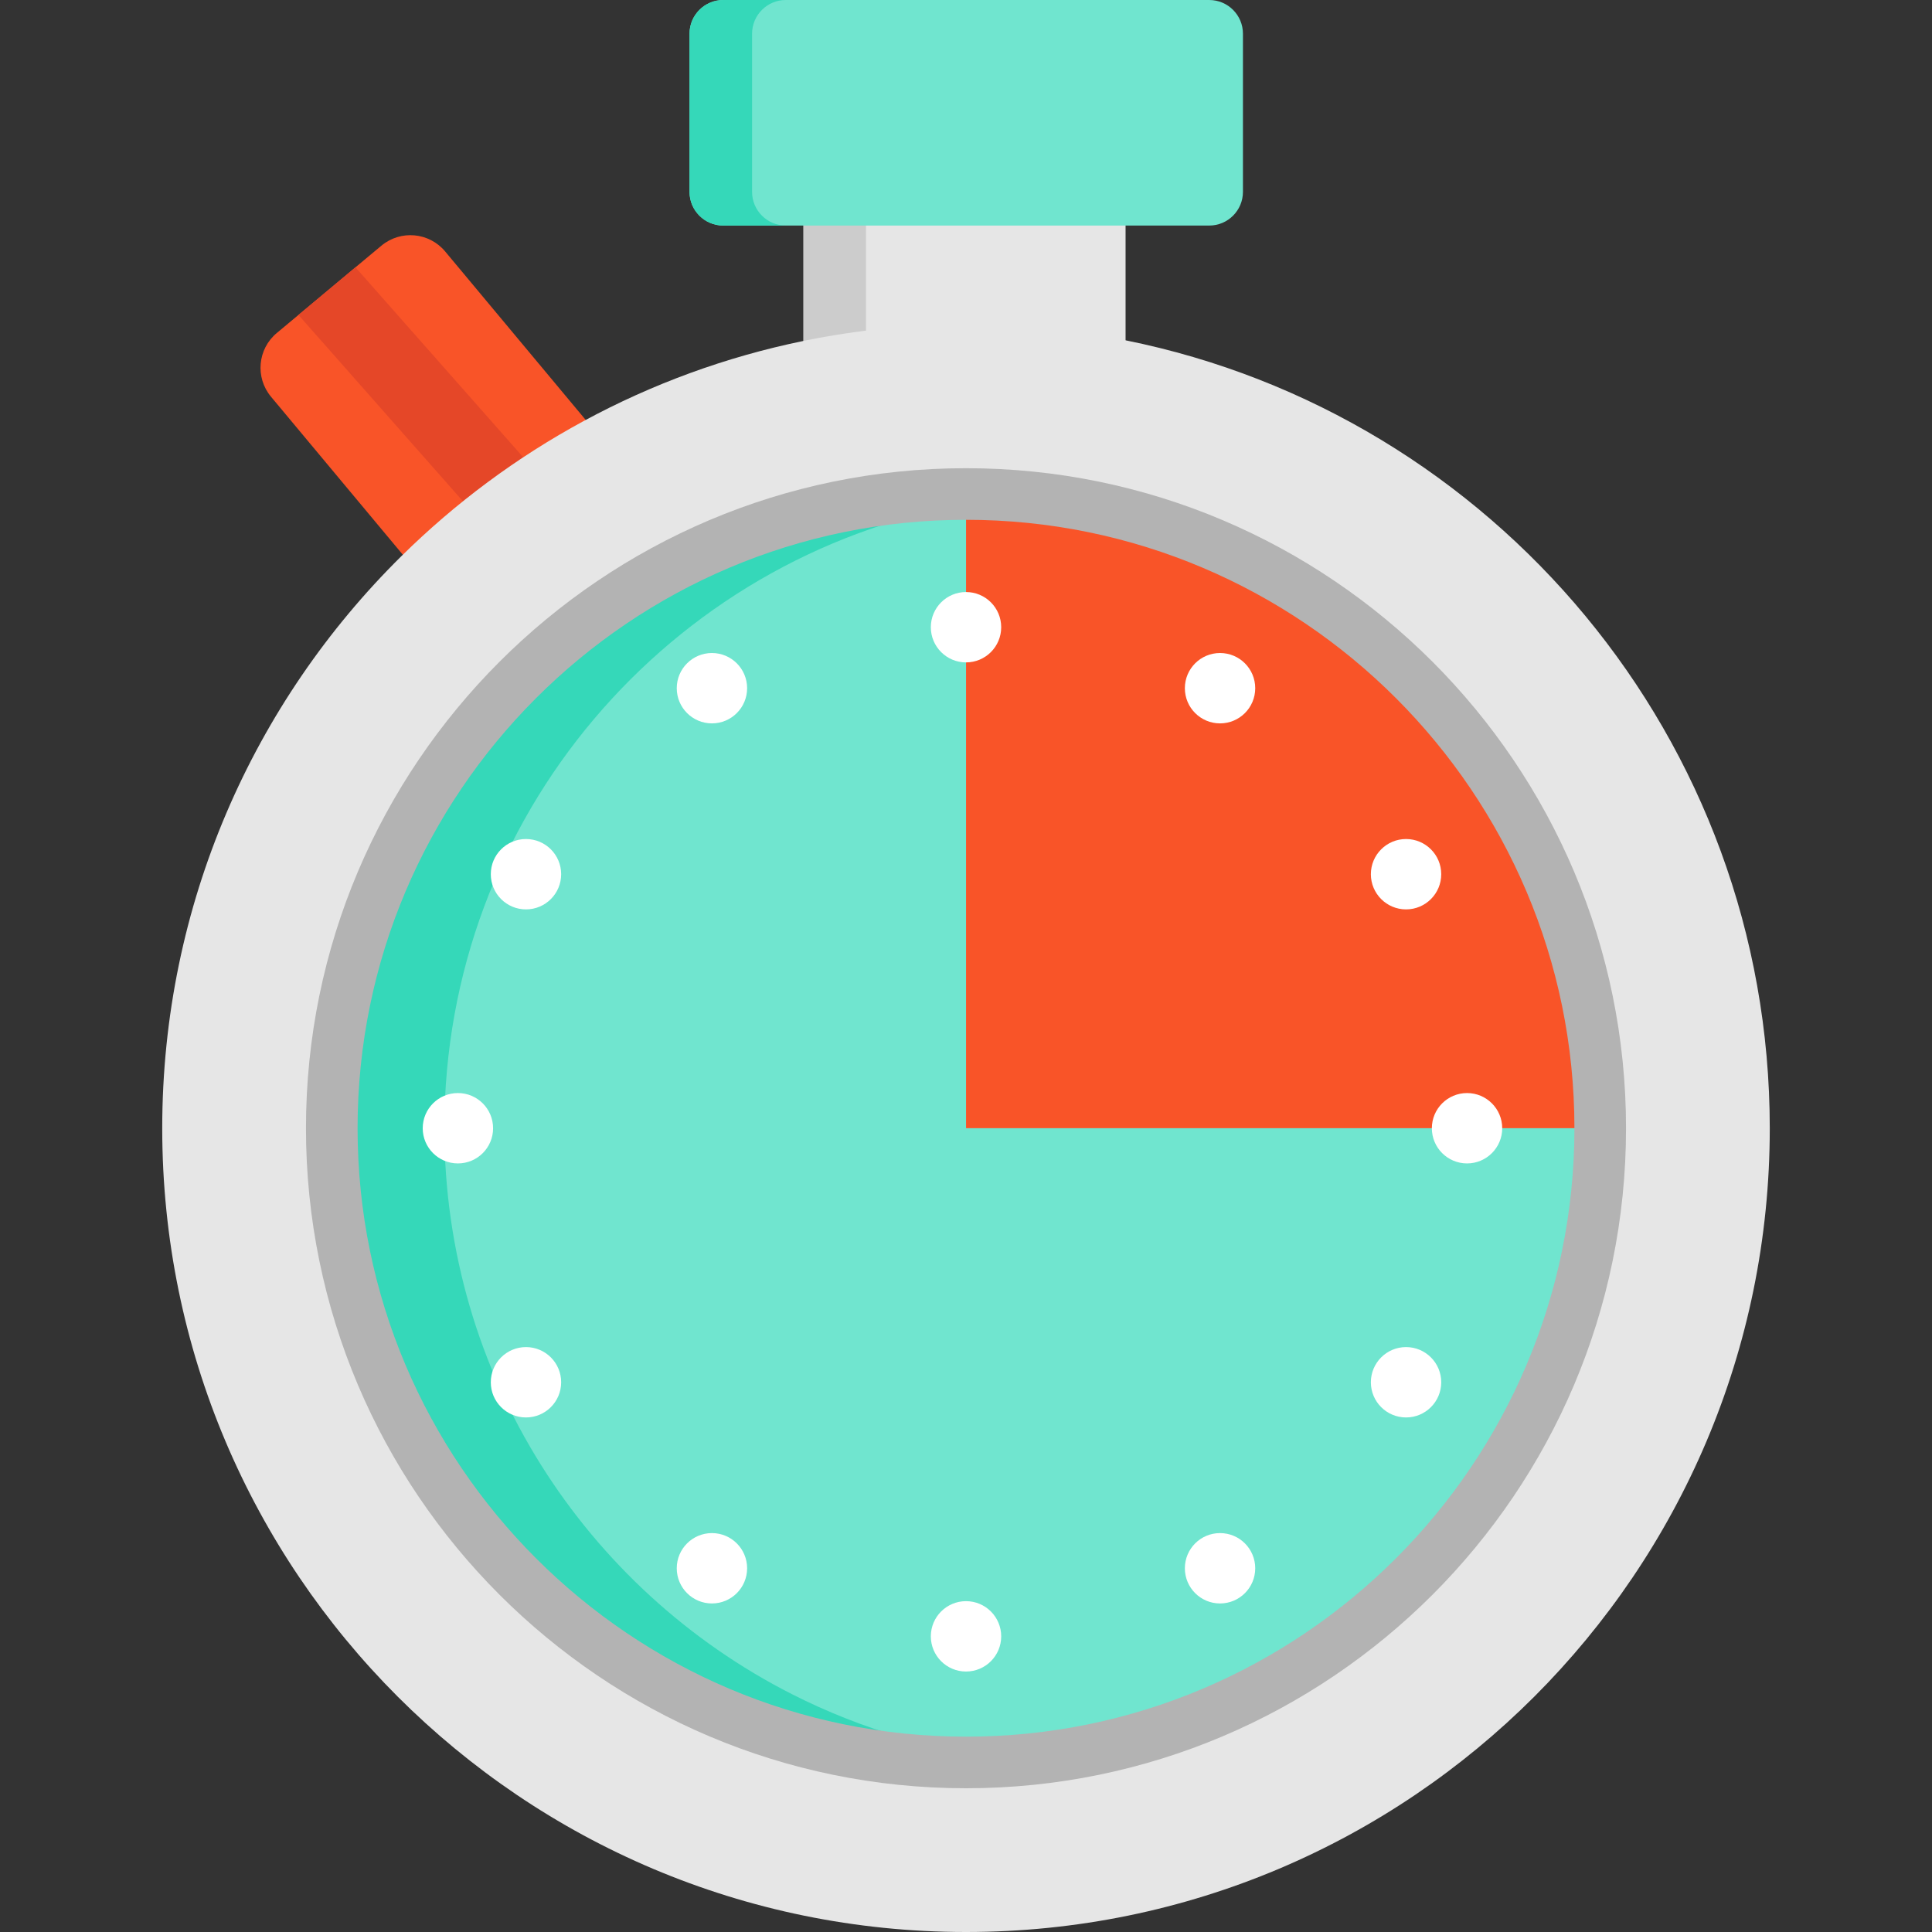
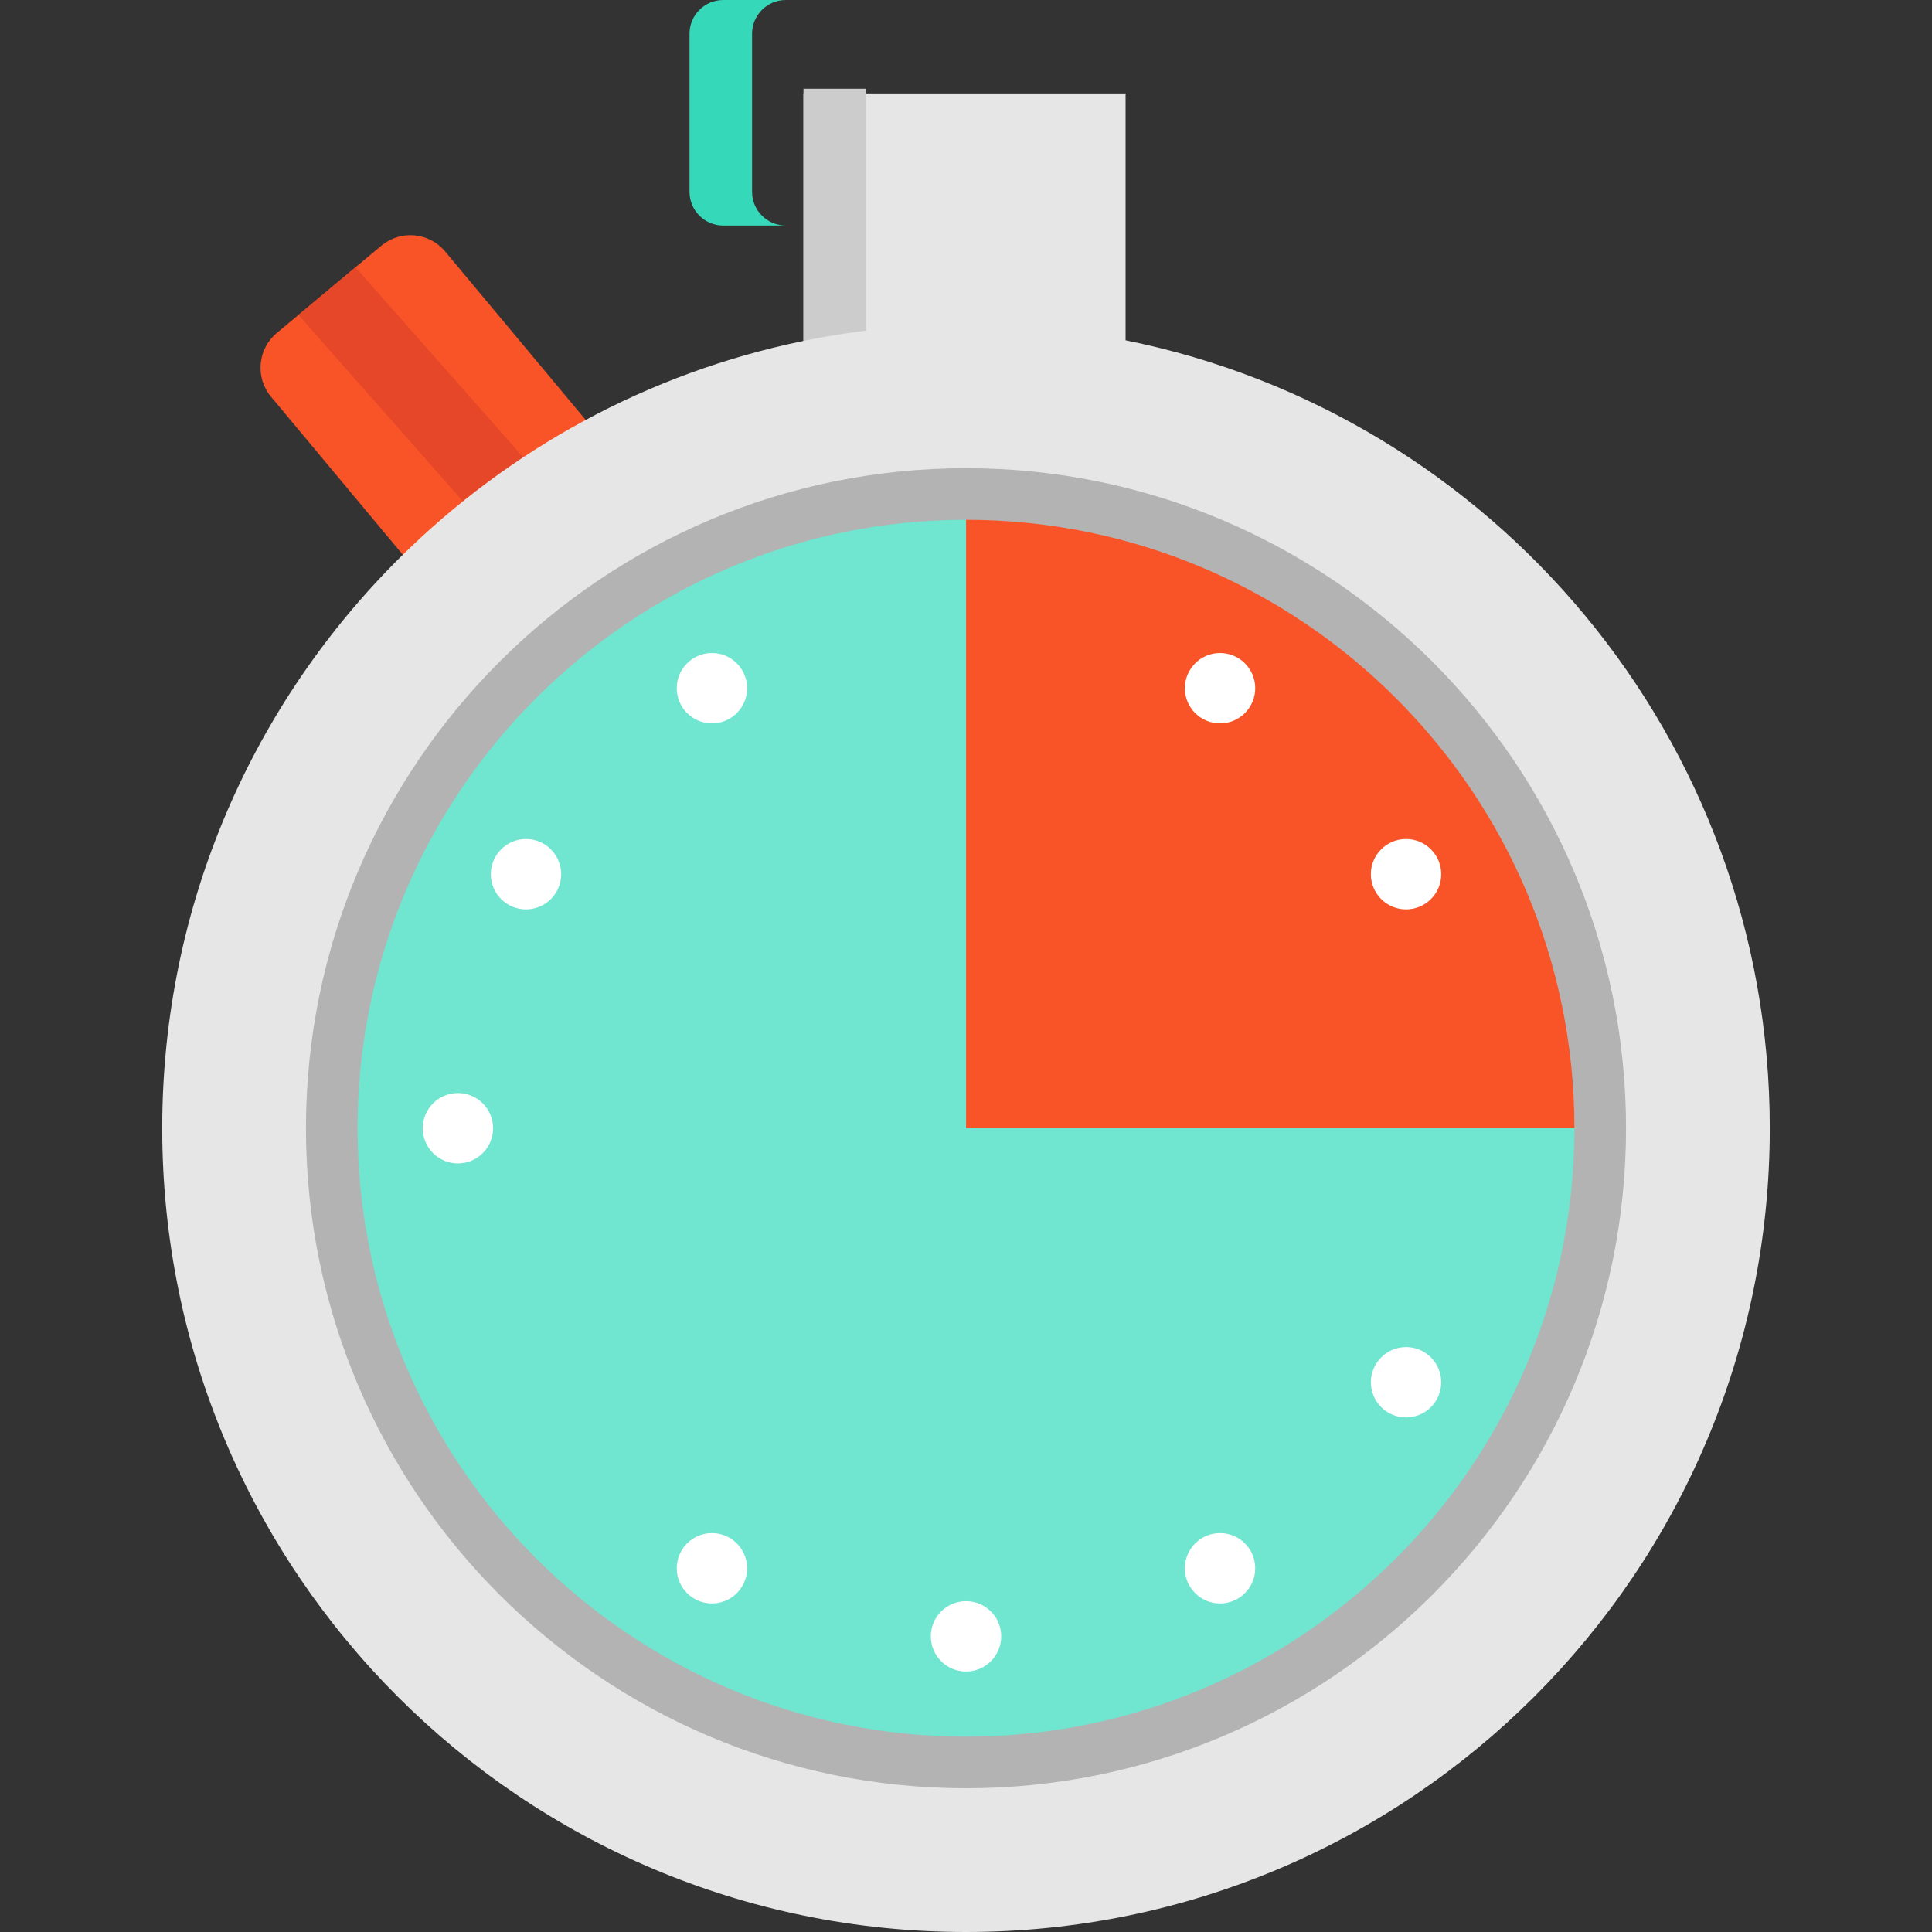
<svg xmlns="http://www.w3.org/2000/svg" height="800px" width="800px" version="1.1" id="Layer_1" viewBox="0 0 512 512" xml:space="preserve">
  <rect x="0" y="0" width="512" height="512" fill="#333333" stroke="none" />
  <path style="fill:#E6E6E6;" d="M298.288,24.756v82.733c-13.663-4.52-27.811-6.882-42.282-6.882c-14.757,0-29.166,2.464-43.078,7.147  V24.756C212.929,24.756,298.288,24.756,298.288,24.756z" />
  <path style="fill:#CCCCCC;" d="M229.504,23.513h-16.576v82.998c5.452-1.835,10.981-3.317,16.576-4.456L229.504,23.513  L229.504,23.513z" />
  <path style="fill:#F95428;" d="M159.072,115.909c-5.619,3.033-11.077,6.328-16.373,9.846c-5.507,3.643-10.828,7.546-15.951,11.686  c-5.582,4.488-10.94,9.274-16.038,14.309l-38.884-46.606c-4.246-5.089-3.561-12.655,1.529-16.898l5.74-4.785l15.105-12.619  l6.876-5.734c5.087-4.242,12.651-3.558,16.894,1.529L159.072,115.909z" />
  <path style="fill:#E54728;" d="M142.699,125.756c-5.507,3.643-10.828,7.546-15.951,11.686L79.096,83.461l15.105-12.619  L142.699,125.756z" />
  <path style="fill:#E6E6E6;" d="M154.721,111.558c17.989-9.747,37.558-16.97,58.208-21.209c13.912-2.859,28.321-4.364,43.078-4.364  c14.471,0,28.619,1.442,42.282,4.202c97.382,19.606,170.719,105.649,170.719,208.812C469.008,416.632,373.64,512,256.006,512  C138.36,512,42.993,416.632,42.993,298.999c0-59.327,24.243-112.972,63.367-151.599C120.644,133.29,136.918,121.193,154.721,111.558  z" />
-   <path style="fill:#70E5CF;" d="M329.394,8.936v41.902c0,4.936-4.001,8.936-8.936,8.936h-22.169h-85.36h-21.262  c-4.936,0-8.936-4.001-8.936-8.936V8.936c0-4.936,4.001-8.936,8.936-8.936h128.79C325.392,0,329.394,4.001,329.394,8.936z" />
  <path style="fill:#35D8B9;" d="M199.307,50.838V8.936c0-4.936,4.001-8.936,8.936-8.936h-16.576c-4.936,0-8.936,4.001-8.936,8.936  v41.902c0,4.936,4.001,8.936,8.936,8.936h16.576C203.307,59.774,199.307,55.773,199.307,50.838z" />
  <path style="fill:#F95428;" d="M424.077,298.999H256.006V130.915c28.992,0,56.281,7.347,80.088,20.277  C388.496,179.649,424.077,235.172,424.077,298.999z" />
  <path style="fill:#70E5CF;" d="M424.077,298.999c0,92.819-75.252,168.071-168.071,168.071c-27.351,0-53.185-6.527-75.998-18.114  c-54.64-27.749-92.085-84.489-92.085-149.957c0-92.831,75.252-168.084,168.084-168.084v168.084L424.077,298.999L424.077,298.999z" />
-   <path style="fill:#35D8B9;" d="M209.845,448.956c-54.64-27.749-92.085-84.489-92.085-149.957  c0-82.648,59.649-151.362,138.246-165.442v-2.642c-92.831,0-168.084,75.252-168.084,168.084c0,65.468,37.446,122.209,92.085,149.957  c22.813,11.587,48.647,18.114,75.998,18.114c5.008,0,9.961-0.232,14.858-0.661C249.059,464.485,228.448,458.405,209.845,448.956z" />
  <path style="fill:#B3B3B3;" d="M256.006,473.908c-96.452,0-174.921-78.464-174.921-174.909c0-96.452,78.47-174.921,174.921-174.921  c96.445,0,174.909,78.47,174.909,174.921C430.915,395.444,352.452,473.908,256.006,473.908z M256.006,137.754  C167.095,137.754,94.76,210.088,94.76,299c0,88.904,72.336,161.234,161.246,161.234c88.905,0,161.234-72.329,161.234-161.234  C417.24,210.088,344.91,137.754,256.006,137.754z" />
  <g>
    <circle style="fill:#FFFFFF;" cx="372.618" cy="366.315" r="9.324" />
    <circle style="fill:#FFFFFF;" cx="323.324" cy="415.609" r="9.324" />
    <circle style="fill:#FFFFFF;" cx="256.004" cy="433.648" r="9.324" />
-     <circle style="fill:#FFFFFF;" cx="256.004" cy="166.219" r="9.324" />
    <circle style="fill:#FFFFFF;" cx="188.671" cy="415.609" r="9.324" />
-     <circle style="fill:#FFFFFF;" cx="139.389" cy="366.315" r="9.324" />
    <circle style="fill:#FFFFFF;" cx="121.35" cy="298.995" r="9.324" />
-     <circle style="fill:#FFFFFF;" cx="388.78" cy="298.995" r="9.324" />
    <circle style="fill:#FFFFFF;" cx="139.389" cy="231.674" r="9.324" />
    <circle style="fill:#FFFFFF;" cx="188.671" cy="182.381" r="9.324" />
    <circle style="fill:#FFFFFF;" cx="323.324" cy="182.381" r="9.324" />
    <circle style="fill:#FFFFFF;" cx="372.618" cy="231.674" r="9.324" />
  </g>
</svg>